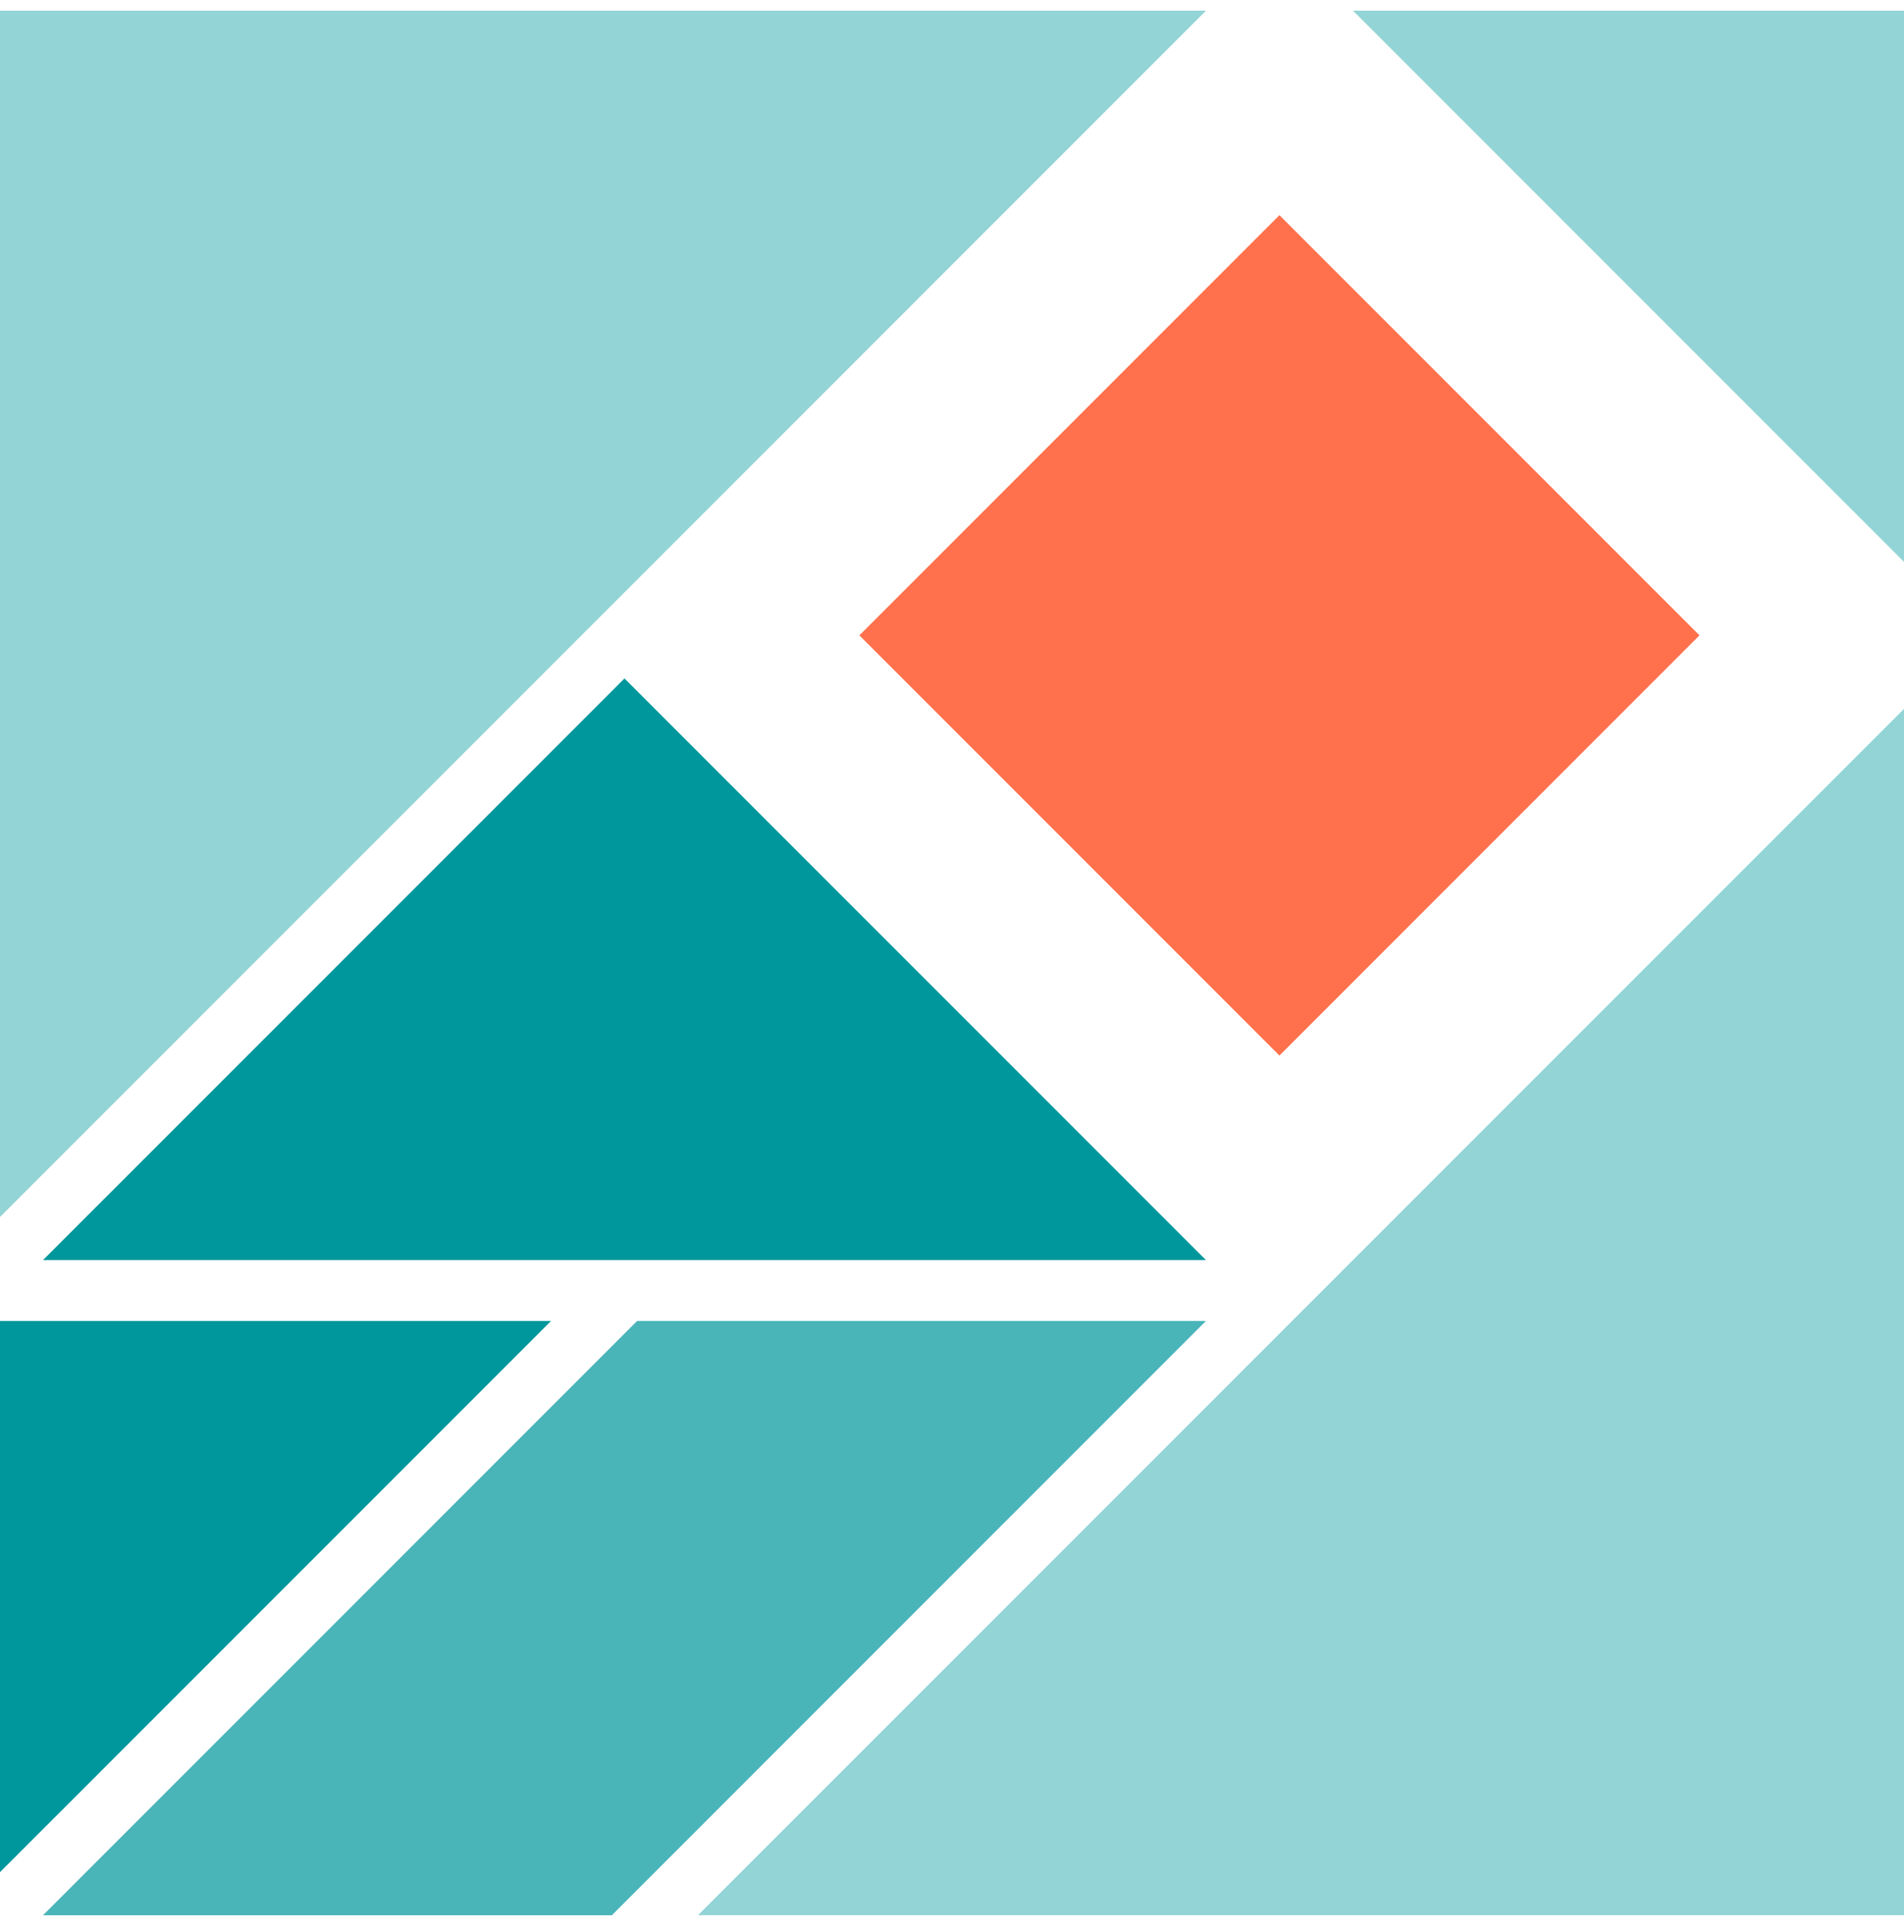
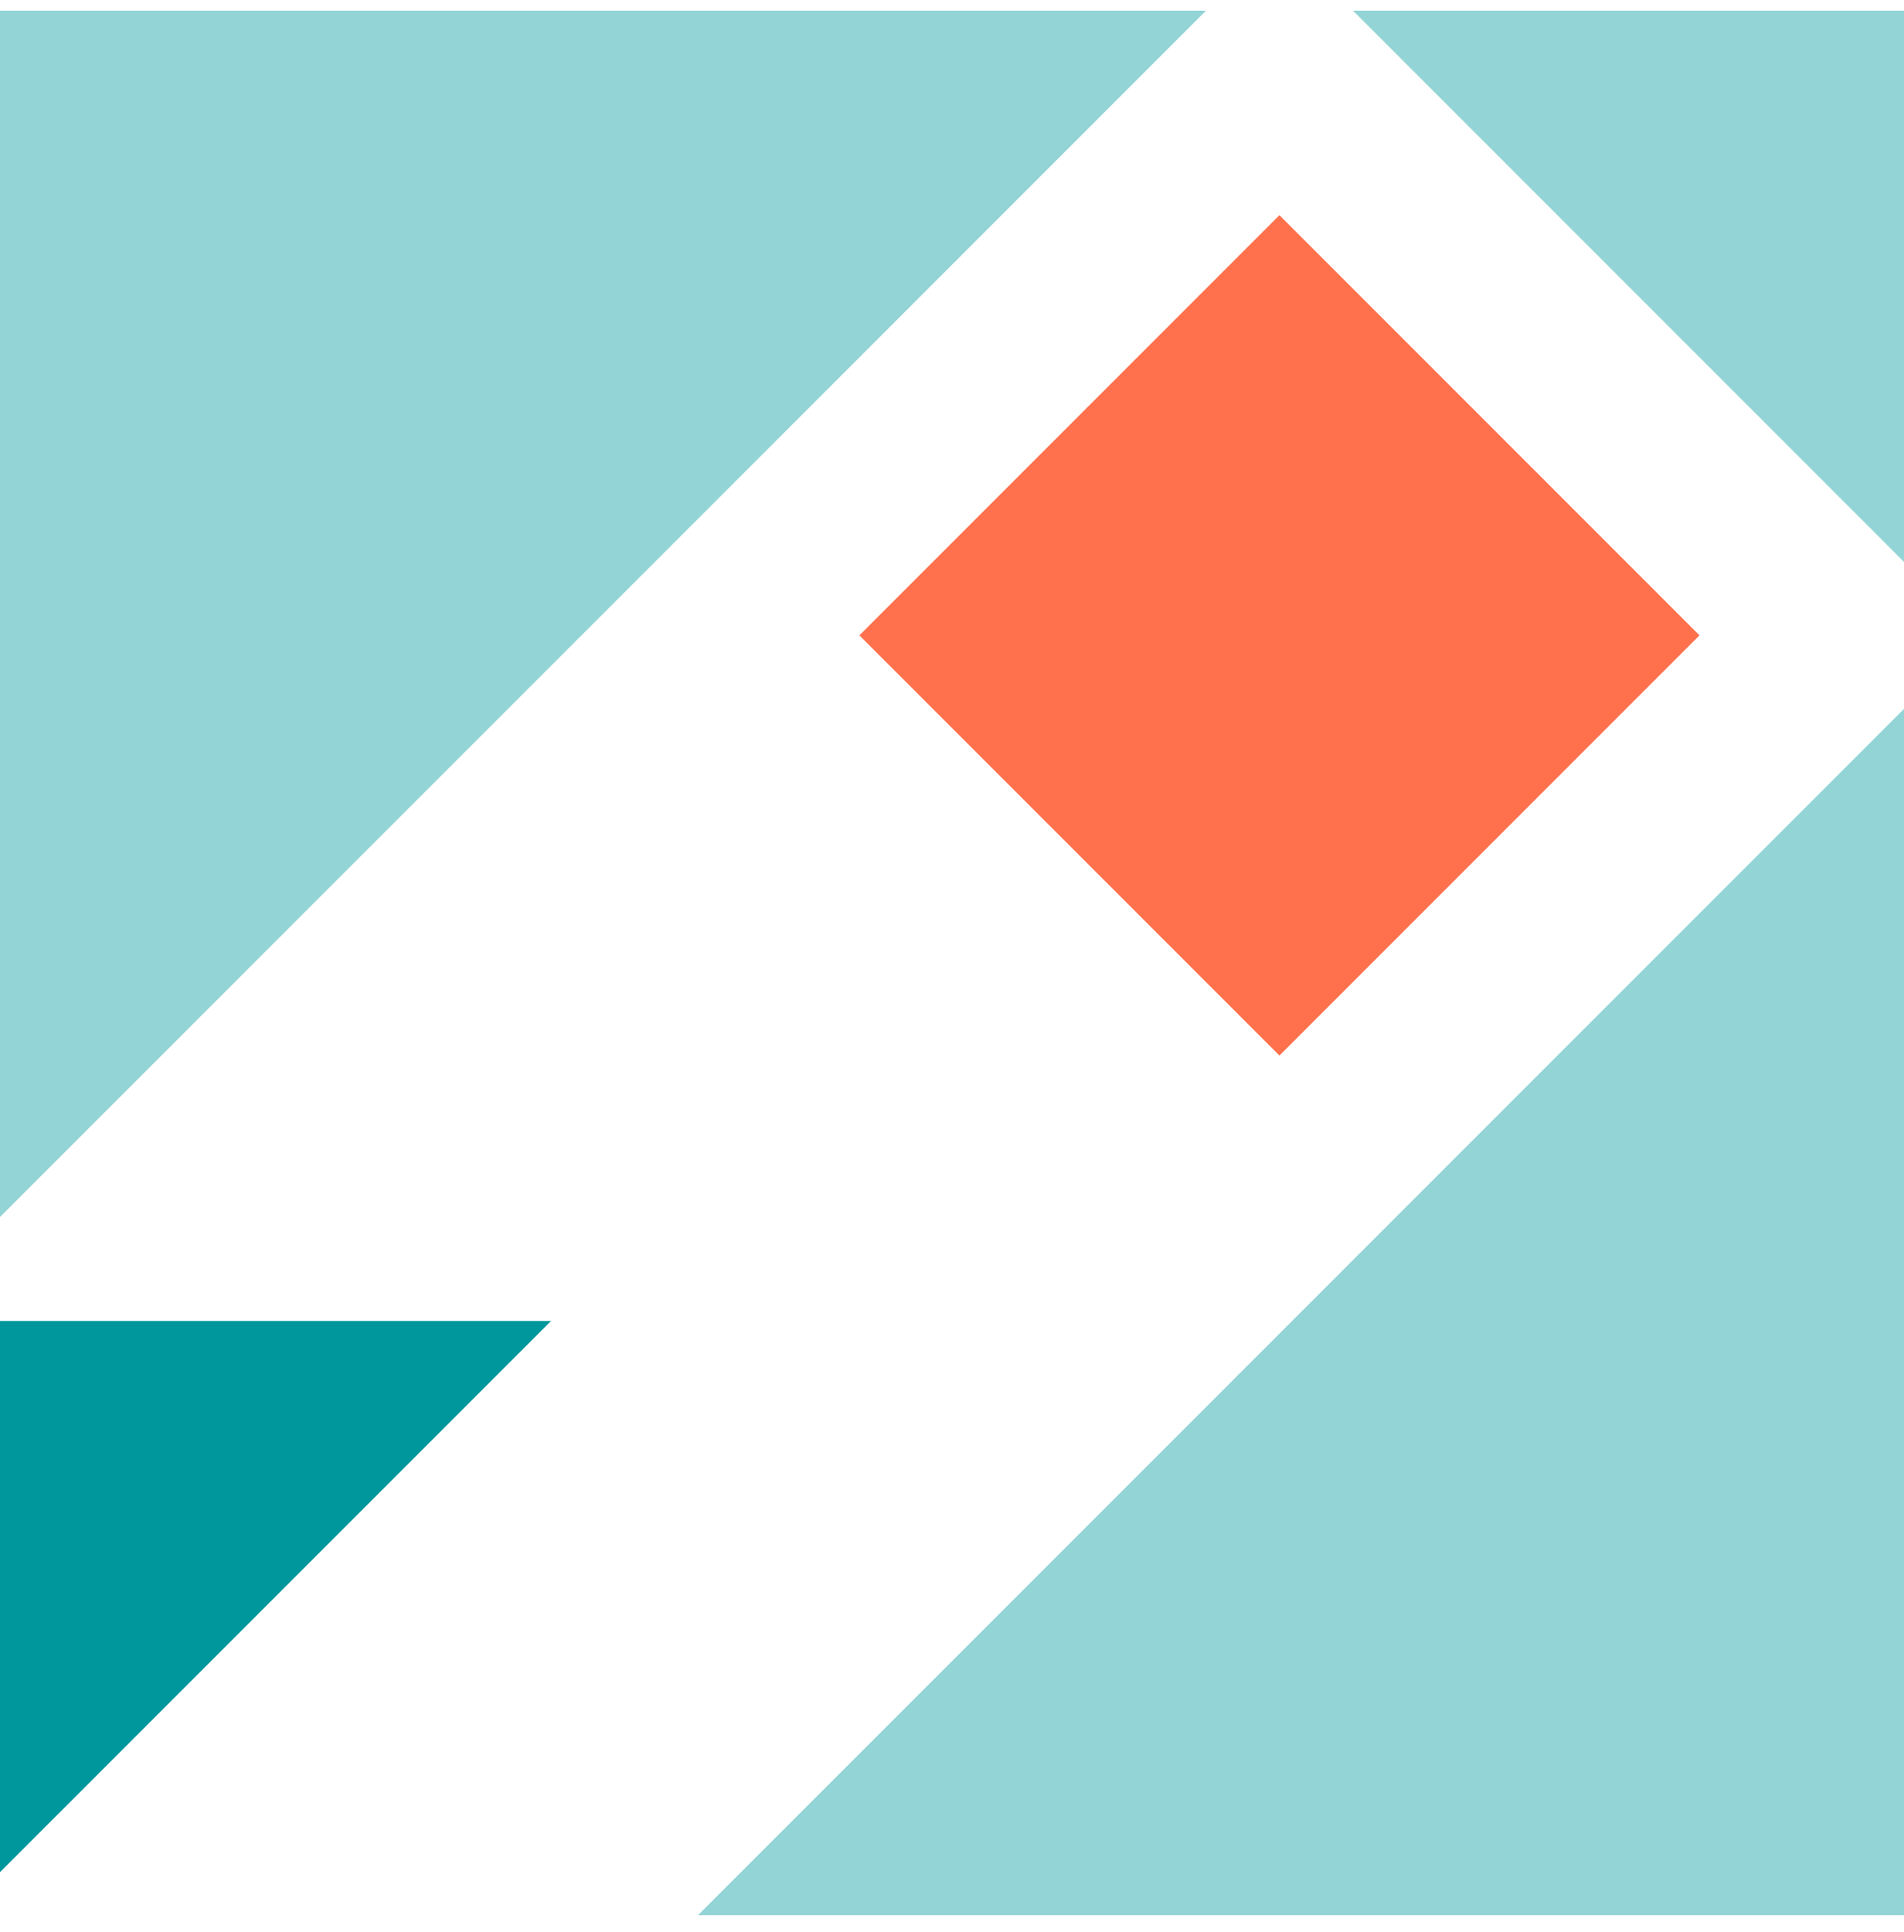
<svg xmlns="http://www.w3.org/2000/svg" width="70" height="71" viewBox="0 0 70 71" fill="none">
  <path fill-rule="evenodd" clip-rule="evenodd" d="M25.662 70.391L70 26.054V70.391H25.662Z" fill="#93D4D6" />
  <path fill-rule="evenodd" clip-rule="evenodd" d="M0 44.729V0.392H44.338L0 44.729Z" fill="#93D4D6" />
-   <path fill-rule="evenodd" clip-rule="evenodd" d="M22.959 24.935L44.336 46.312H1.581L22.959 24.935Z" fill="#00979C" />
  <path fill-rule="evenodd" clip-rule="evenodd" d="M0 48.551H20.259L0 68.809V48.551Z" fill="#00979C" />
-   <path fill-rule="evenodd" clip-rule="evenodd" d="M22.495 70.392H1.581L23.422 48.551H44.336L22.495 70.392Z" fill="#49B5B9" />
  <path fill-rule="evenodd" clip-rule="evenodd" d="M70 20.65L49.741 0.392H70V20.65Z" fill="#93D4D6" />
  <path fill-rule="evenodd" clip-rule="evenodd" d="M62.482 23.352L47.038 38.796L31.594 23.352L47.038 7.908L62.482 23.352Z" fill="#FF714D" />
</svg>